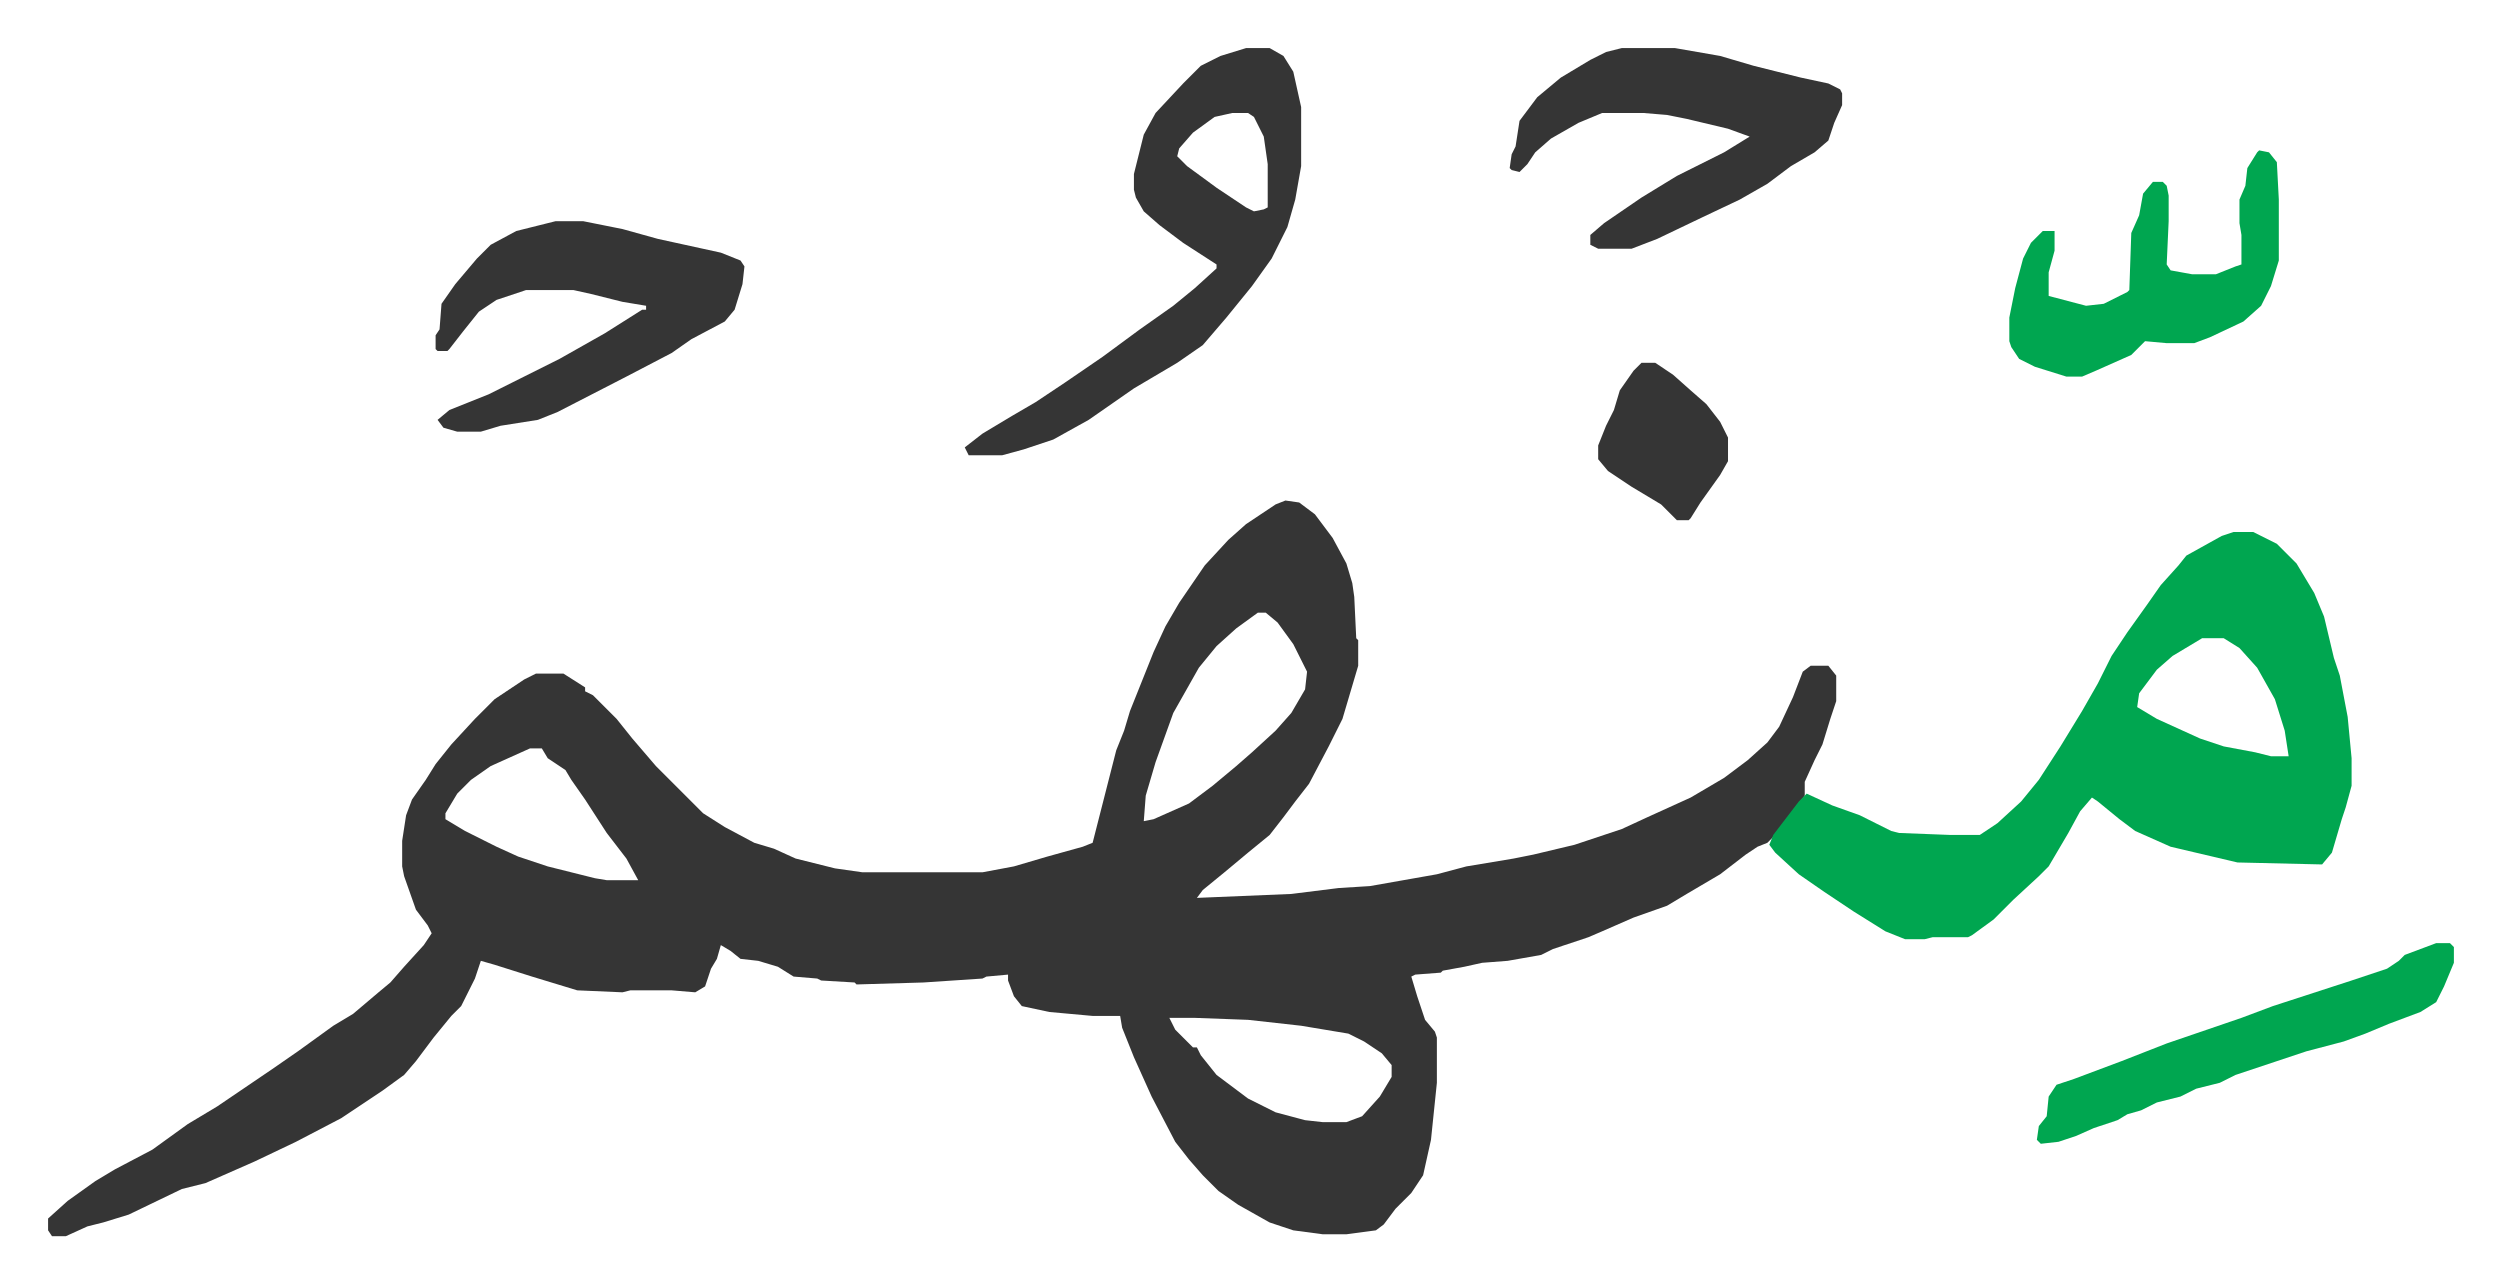
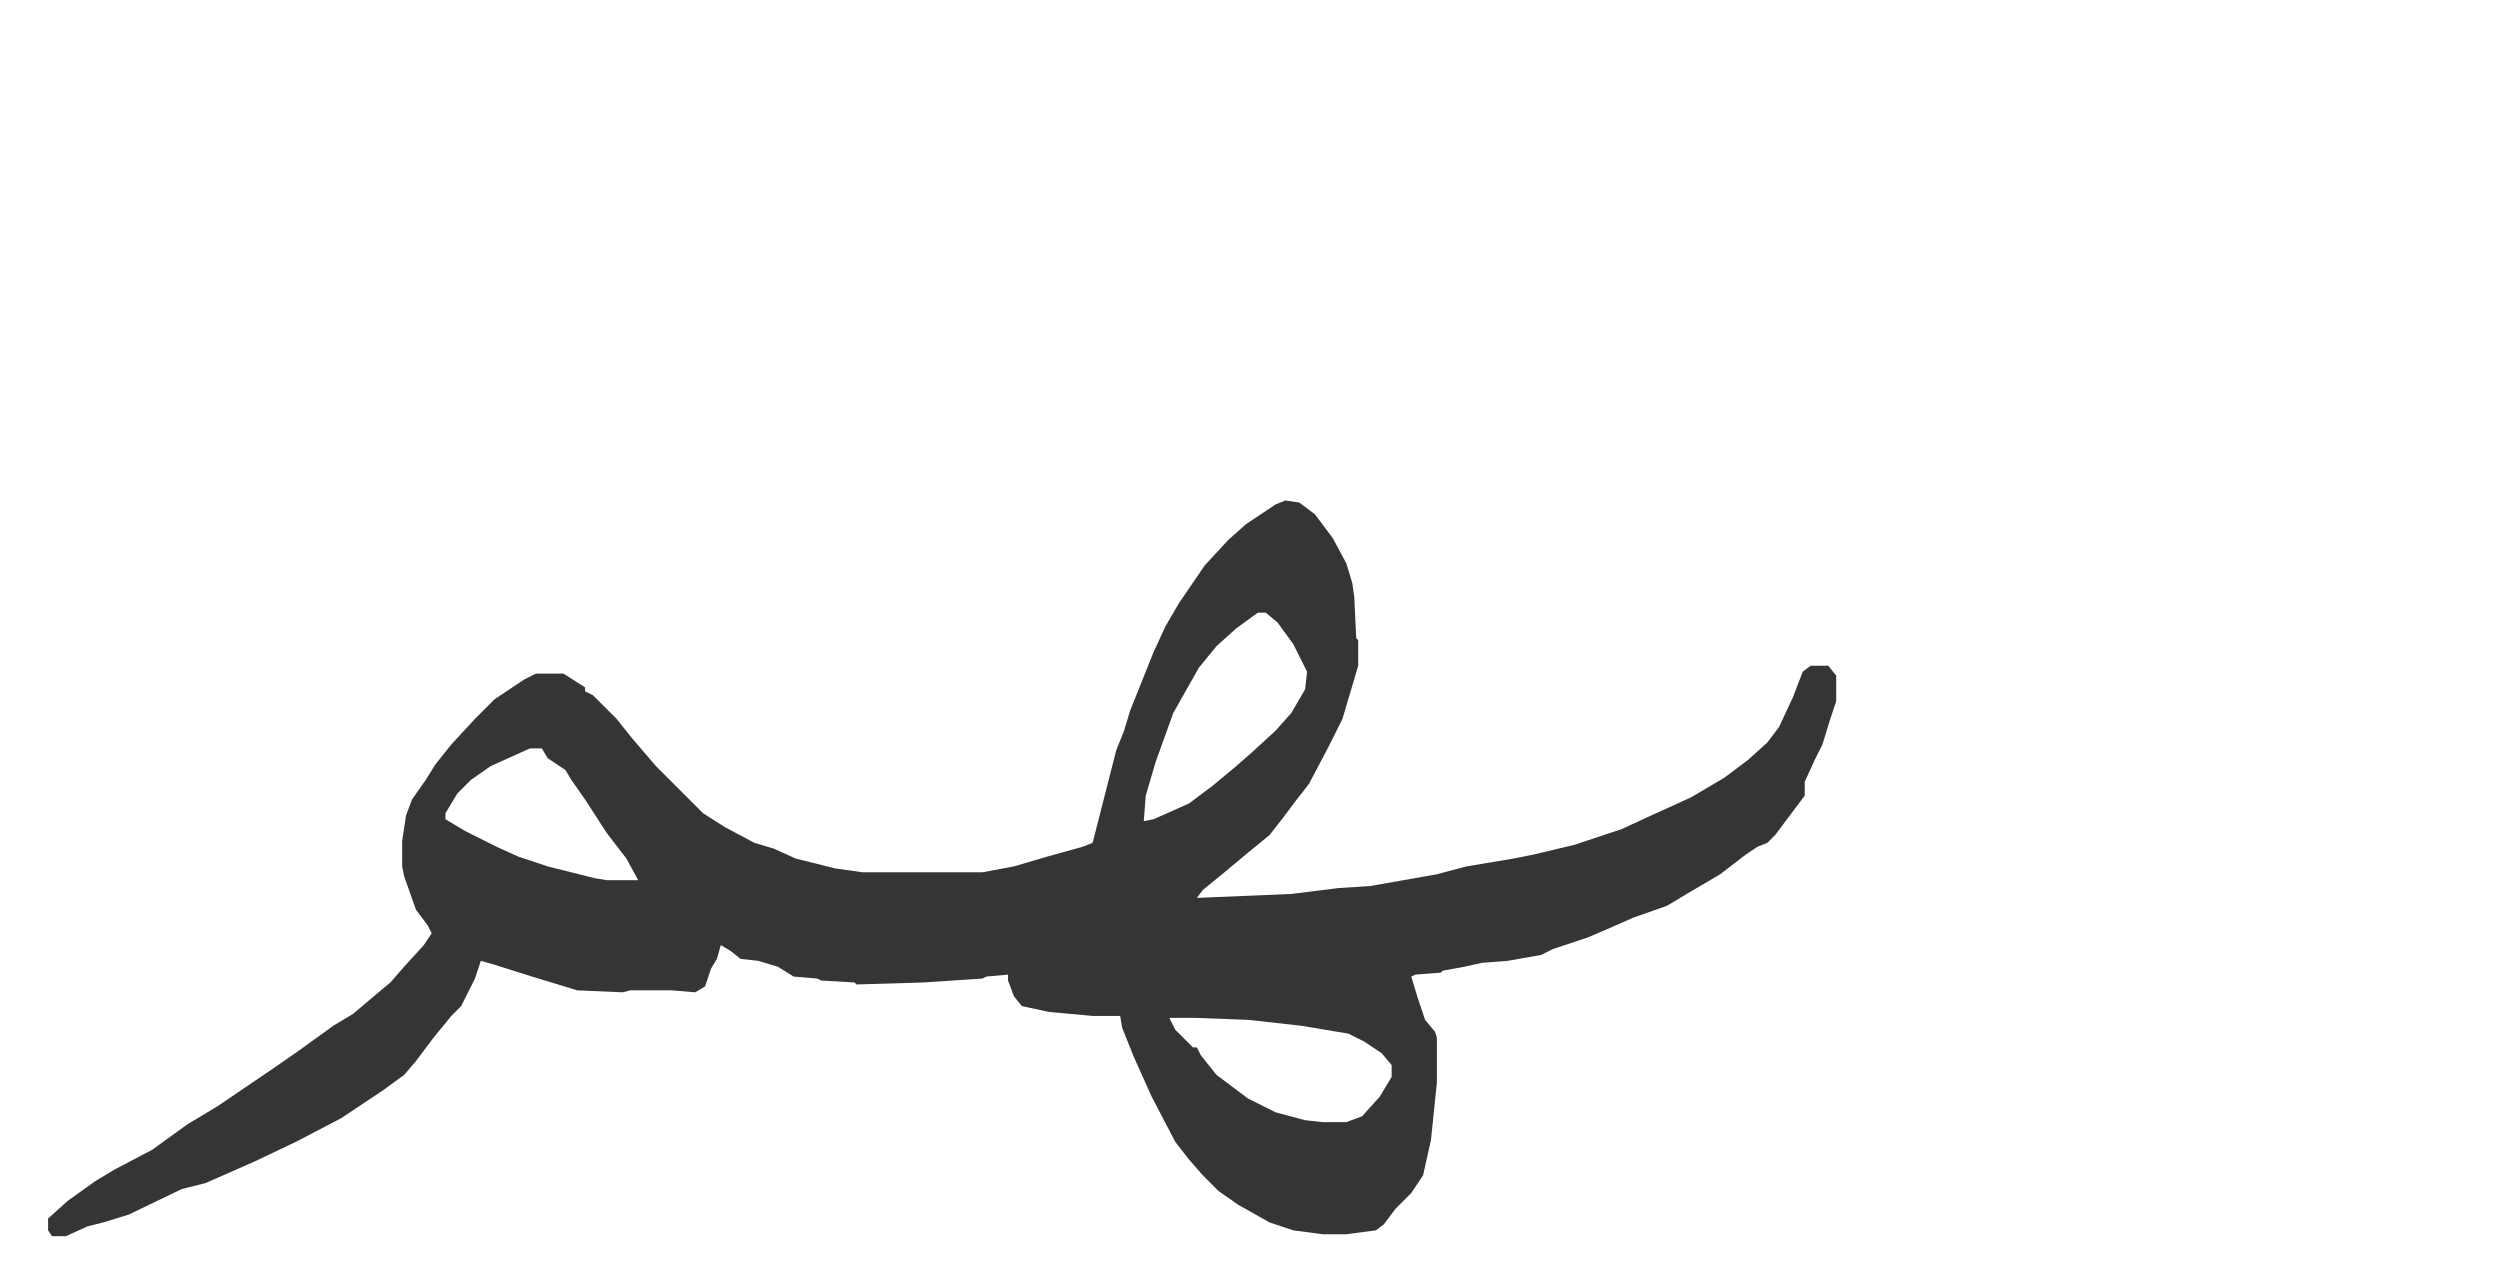
<svg xmlns="http://www.w3.org/2000/svg" role="img" viewBox="-24.44 459.56 1270.88 651.88">
  <path fill="#353535" id="rule_normal" d="M629 714l7 1 8 6 9 12 7 13 3 10 1 7 1 21 1 1v13l-8 27-7 14-10 19-7 9-6 8-7 9-11 9-12 10-11 9-3 4 48-2 24-3 16-1 34-6 15-4 24-4 10-2 21-5 24-8 13-6 22-10 17-10 12-9 10-9 6-8 7-15 5-13 4-3h9l4 5v13l-3 9-4 13-4 8-5 11v7l-15 20-4 4-5 2-6 4-13 10-17 10-10 6-17 6-16 7-7 3-18 6-6 3-17 3-13 1-9 2-11 2-1 1-13 1-2 1 3 10 4 12 5 6 1 3v23l-3 29-4 18-6 9-8 8-6 8-4 3-15 2h-12l-15-2-12-4-16-9-10-7-8-8-7-8-7-9-12-23-9-20-6-15-1-6h-14l-22-2-14-3-4-5-3-8v-3l-11 1-2 1-30 2-34 1-1-1-17-1-2-1-12-1-8-5-10-3-9-1-5-4-5-3-2 7-3 5-3 9-5 3-12-1h-21l-4 1-23-1-23-7-19-6-7-2-3 9-7 14-5 5-9 11-9 12-6 7-11 8-21 14-23 12-21 10-25 11-12 3-27 13-13 4-8 2-11 5H2l-2-3v-6l10-9 14-10 10-6 19-10 18-13 15-9 28-19 13-9 18-13 10-6 13-11 6-5 7-8 10-11 4-6-2-4-6-8-6-17-1-5v-13l2-13 3-8 7-10 5-8 8-10 12-13 10-10 15-10 6-3h14l11 7v2l4 2 12 12 8 10 12 14 9 9 5 5 10 10 11 7 15 8 10 3 11 5 20 5 14 2h61l16-3 17-5 18-5 5-2 12-47 4-10 3-10 12-30 6-13 7-12 13-19 12-13 9-8 15-10zm-14 57l-11 8-10 9-9 11-13 23-9 25-5 17-1 13 5-1 18-8 12-9 12-10 8-7 12-11 8-9 7-12 1-9-7-14-8-11-6-5zm-370 69l-20 9-10 7-7 7-6 10v3l10 6 16 8 11 5 15 5 24 6 6 1h16l-6-11-10-13-11-17-7-10-3-5-9-6-3-5zm325 137l3 6 9 9h2l2 4 8 10 16 12 14 7 15 4 9 1h12l8-3 9-10 6-10v-6l-5-6-9-6-8-4-24-4-27-3-27-1z" />
-   <path fill="#00a650" id="rule_idgham_with_ghunnah" d="M1111 730h10l12 6 10 10 9 15 5 12 5 21 3 9 4 21 2 21v14l-3 11-2 6-5 17-5 6-43-1-34-8-18-8-8-6-11-9-3-2-6 7-6 11-10 17-5 5-13 12-10 10-11 8-2 1h-18l-4 1h-10l-10-4-16-10-15-10-13-9-12-11-3-4 2-5 13-17 4-4 13 6 14 5 16 8 4 1 26 1h15l9-6 12-11 9-11 11-17 11-18 8-14 7-14 8-12 10-14 7-10 9-10 4-5 18-10zm-16 54l-15 9-8 7-9 12-1 7 10 6 22 10 12 4 16 3 8 2h9l-2-13-5-16-9-16-9-10-8-5z" />
-   <path fill="#353535" id="rule_normal" d="M609 484h12l7 4 5 8 4 18v30l-3 17-4 14-8 16-10 14-13 16-12 14-13 9-22 13-23 16-18 10-15 5-11 3h-17l-2-4 9-7 15-9 12-7 15-10 19-13 19-14 17-12 11-9 11-10v-2l-17-11-12-9-8-7-4-7-1-4v-8l5-20 6-11 14-15 9-9 10-5zm-7 33l-9 2-11 8-7 8-1 4 5 5 15 11 15 10 4 2 5-1 2-1v-22l-2-14-5-10-3-2zm-344 55h14l20 4 18 5 32 7 10 4 2 3-1 9-4 13-5 6-17 9-10 7-23 12-35 18-10 4-19 3-10 3h-12l-7-2-3-4 6-5 20-8 16-8 20-10 23-13 19-12h2v-2l-12-2-16-4-9-2h-24l-15 5-9 6-8 10-7 9-1 1h-5l-1-1v-7l2-3 1-13 7-10 11-13 7-7 13-7zm542-88h27l23 4 17 5 24 6 14 3 6 3 1 2v6l-4 9-3 9-7 6-12 7-12 9-14 8-19 9-23 11-13 5h-17l-4-2v-5l7-6 19-13 18-11 24-12 13-8-11-4-21-5-10-2-12-1h-21l-12 5-14 8-8 7-4 6-4 4-4-1-1-1 1-7 2-4 2-13 9-12 12-10 15-9 8-4z" />
-   <path fill="#00a650" id="rule_idgham_with_ghunnah" d="M1124 536l5 1 4 5 1 19v31l-4 13-5 10-9 8-17 8-8 3h-14l-11-1-7 7-18 8-7 3h-8l-16-5-8-4-4-6-1-3v-12l3-15 4-15 4-8 6-6h6v10l-3 11v12l19 5 9-1 12-6 1-1 1-29 4-9 2-11 5-6h5l2 2 1 5v13l-1 22 2 3 11 2h12l10-4 3-1v-15l-1-6v-12l3-7 1-9 5-8zm90 403h7l2 2v8l-5 12-4 8-8 5-16 6-12 5-11 4-19 5-36 12-8 4-12 3-8 4-12 3-8 4-7 2-5 3-12 4-9 4-9 3-9 1-2-2 1-7 4-5 1-10 4-6 9-3 24-9 23-9 38-13 16-6 40-13 18-6 6-4 3-3z" />
-   <path fill="#353535" id="rule_normal" d="M810 644h7l9 6 9 8 8 7 7 9 4 8v12l-4 7-10 14-5 8-1 1h-6l-8-8-15-9-12-8-5-6v-7l4-10 4-8 3-10 7-10z" />
</svg>